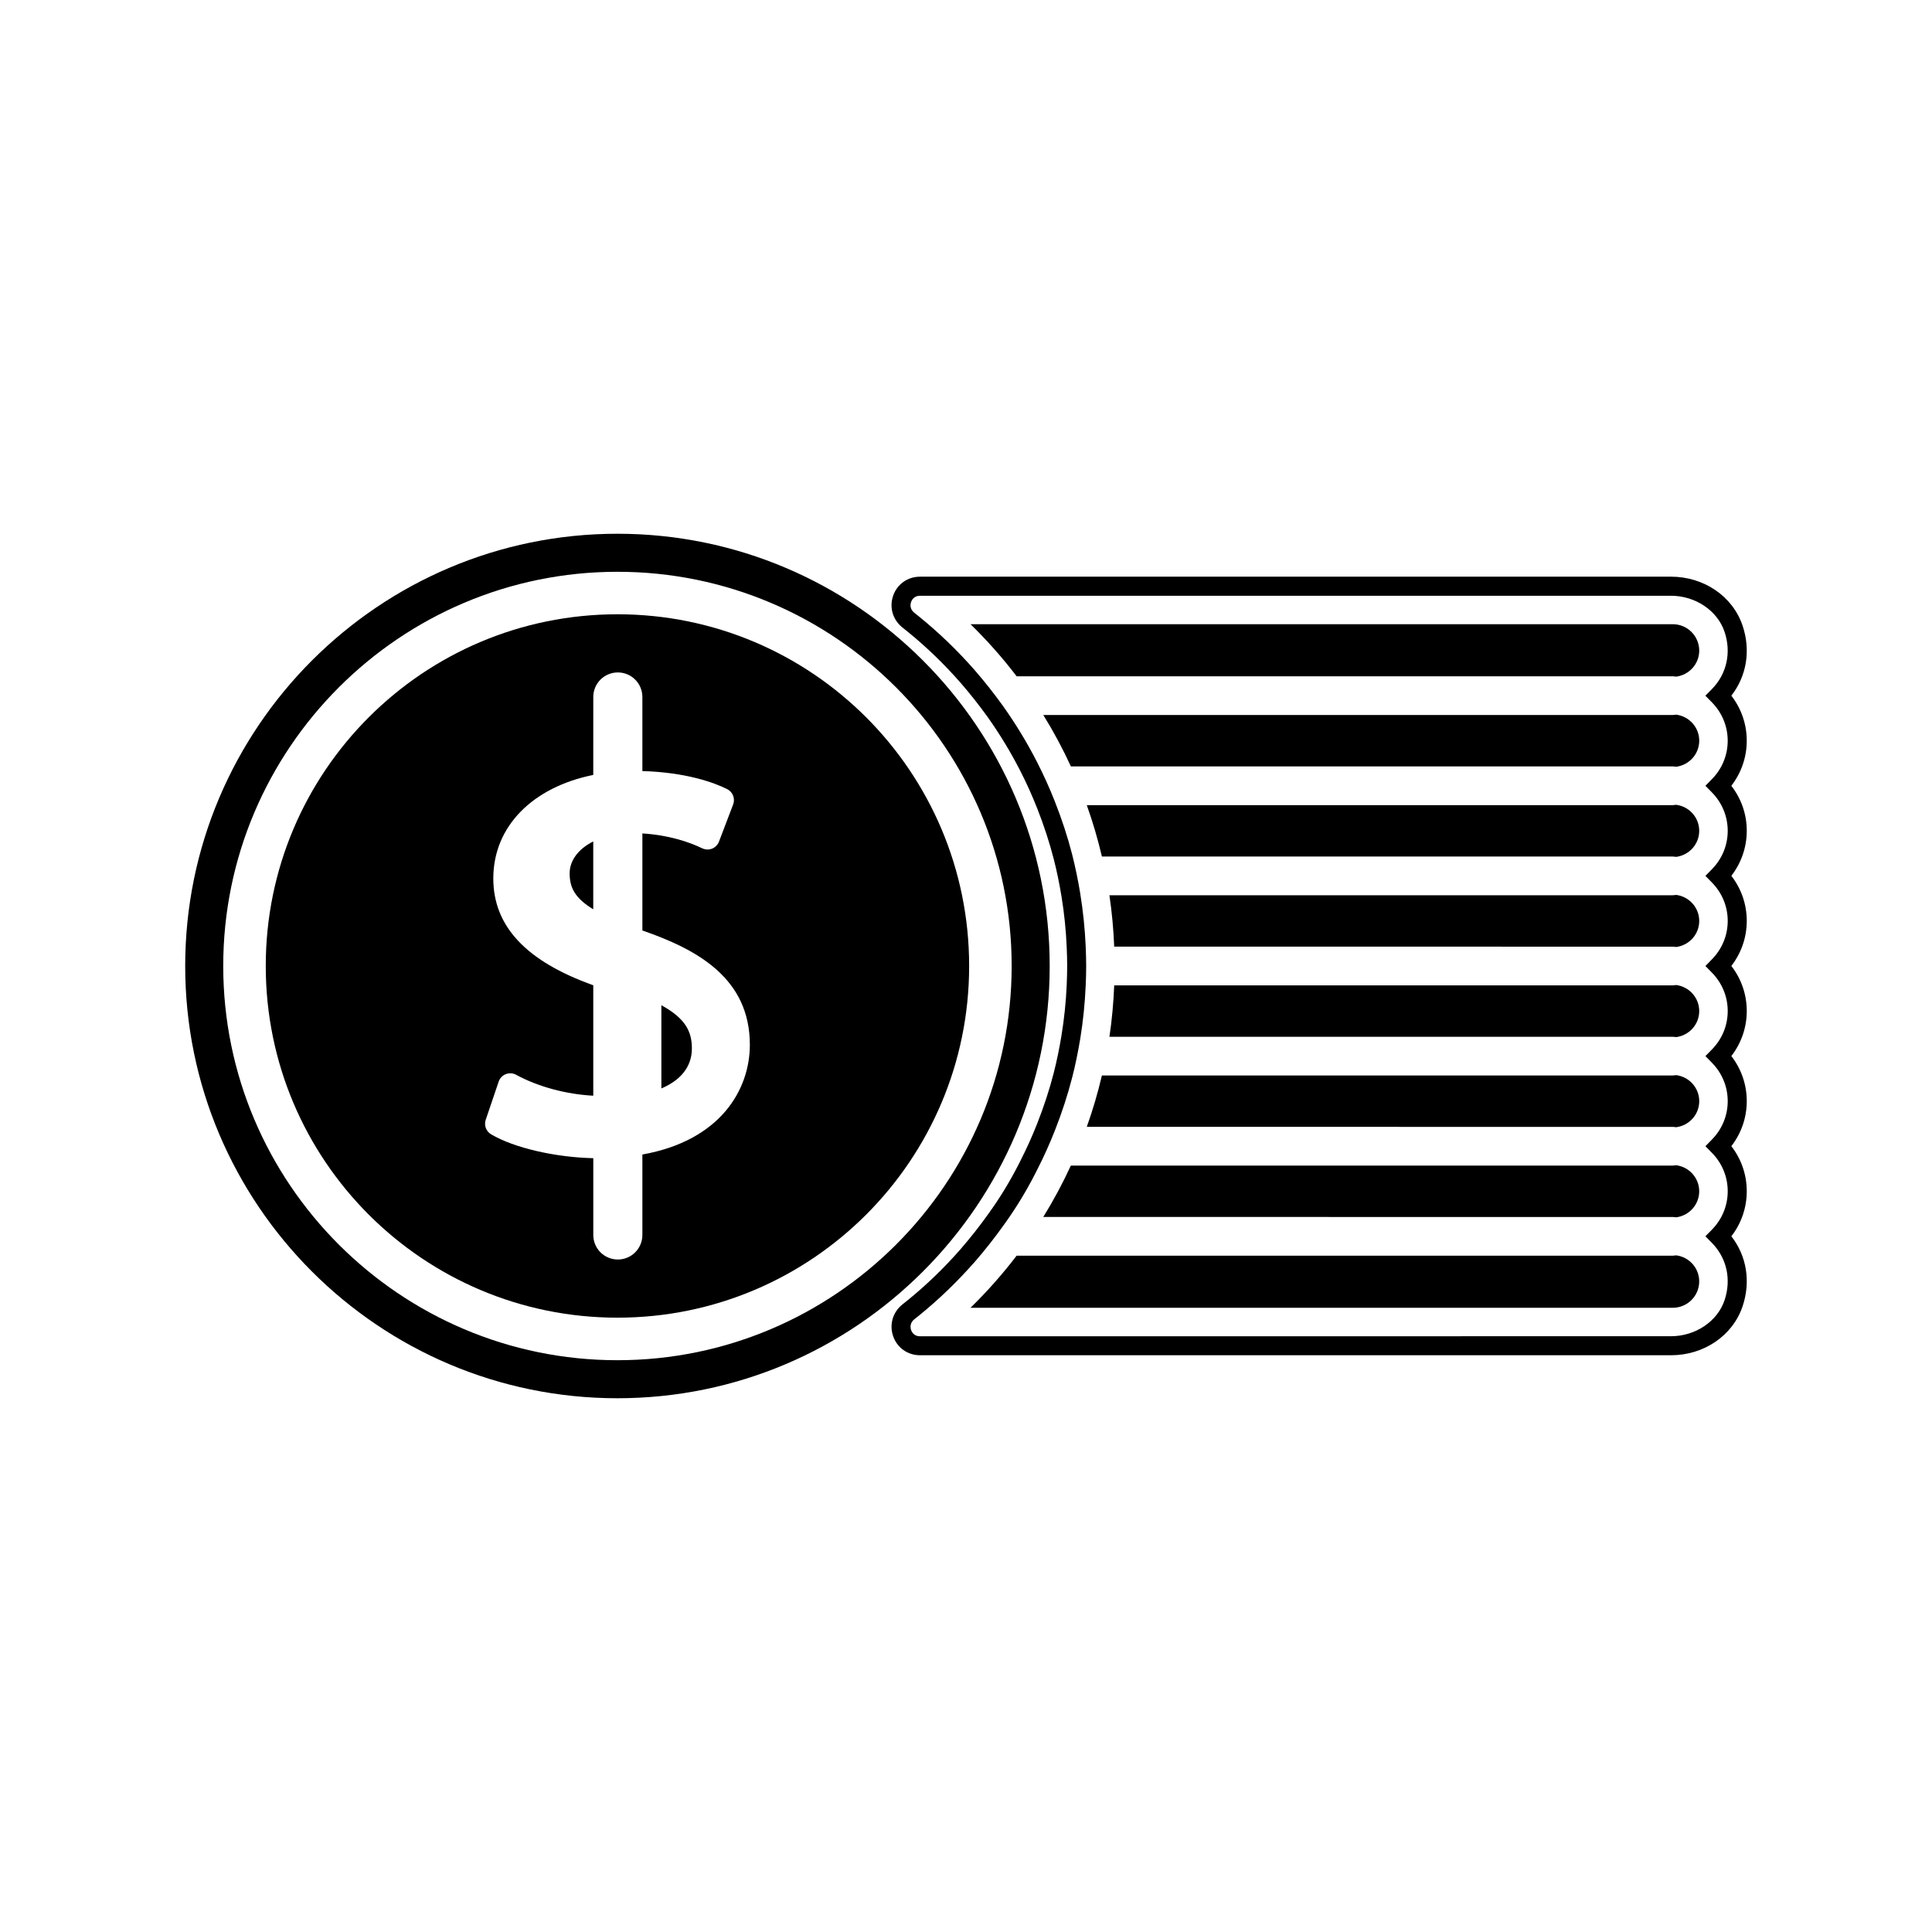
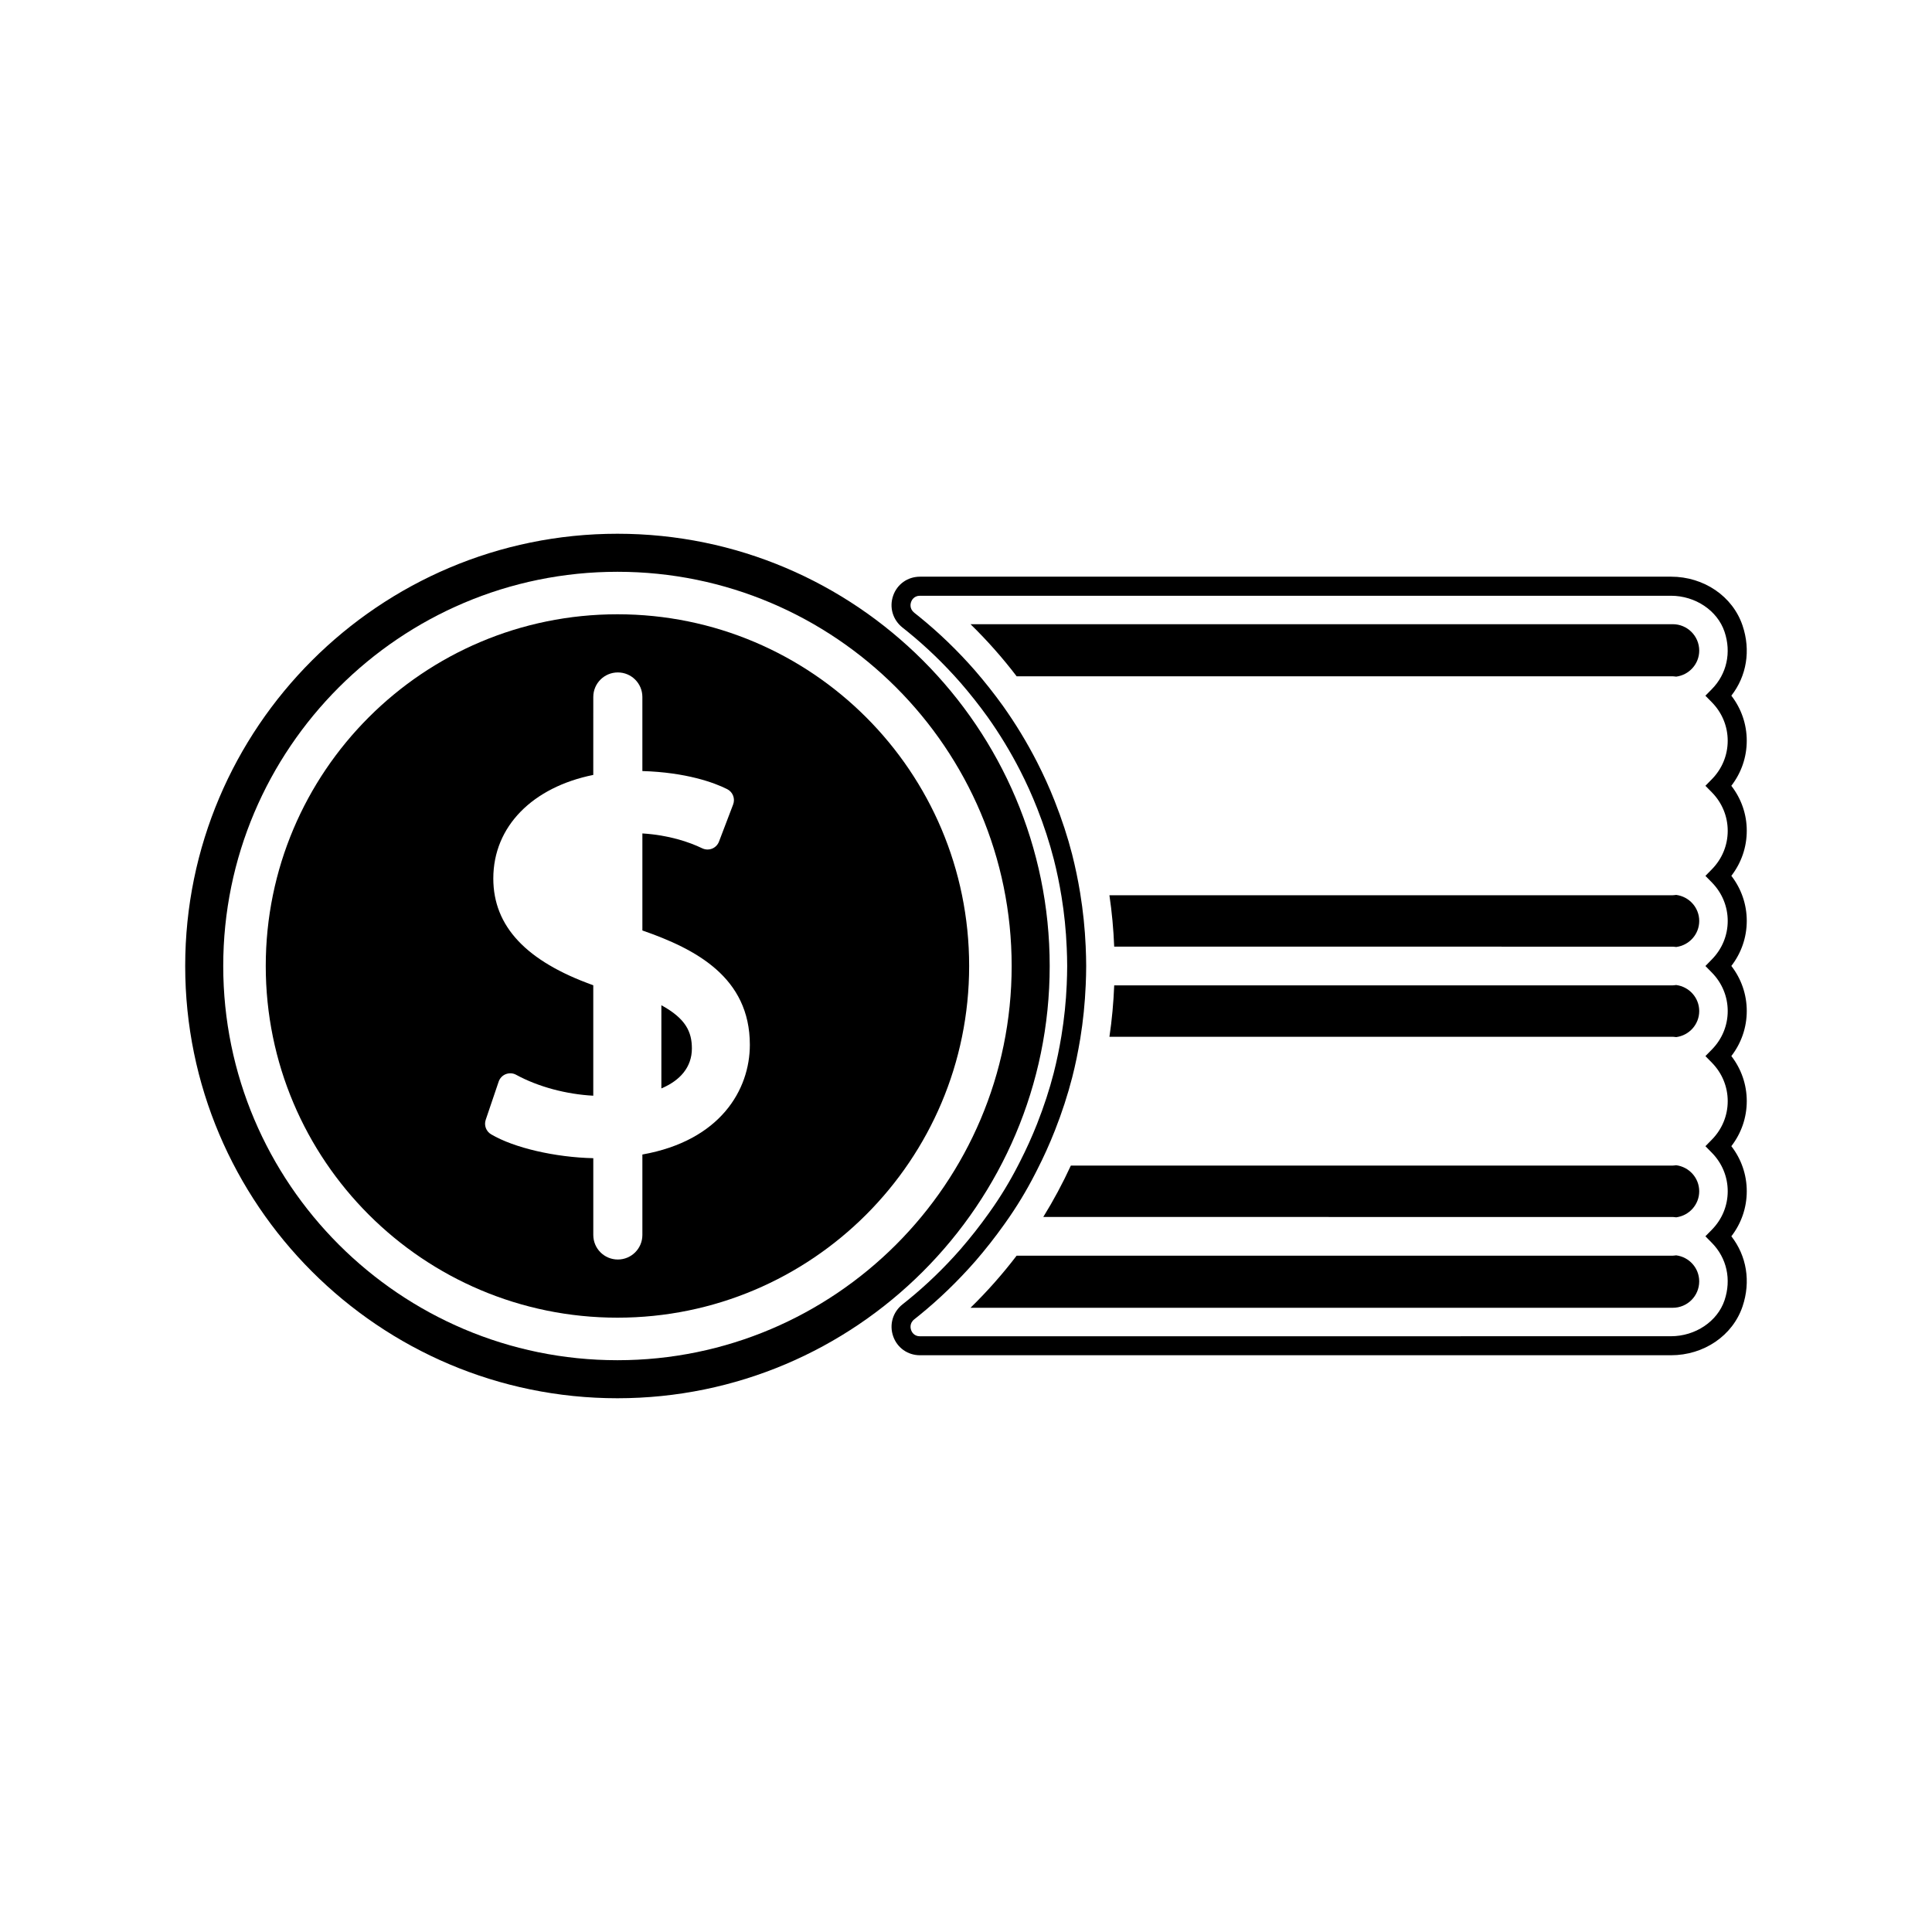
<svg xmlns="http://www.w3.org/2000/svg" fill="#000000" width="800px" height="800px" version="1.1" viewBox="144 144 512 512">
  <g>
    <path d="m602.82 352.24c2.644-3.422 4.086-7.582 4.086-11.941s-1.438-8.52-4.082-11.941c4.062-5.219 5.184-12 2.973-18.57-2.606-7.754-10.23-12.965-18.973-12.965l-199.02 0.004c-3.258 0-6.051 1.98-7.113 5.043-1.074 3.098-0.09 6.418 2.504 8.457l1.309 1.047c4.988 4.047 9.699 8.594 14.051 13.562 2.519 2.906 4.922 5.945 7.141 9.027 3.219 4.523 6.133 9.324 8.664 14.273 1.637 3.199 3.141 6.519 4.527 10.039 1.777 4.504 3.238 8.988 4.398 13.508 0.781 3.066 1.457 6.324 2.035 9.859 0.715 4.379 1.176 8.863 1.371 13.508 0.066 1.605 0.121 3.219 0.121 4.84 0 1.621-0.055 3.234-0.125 5.019-0.195 4.469-0.656 8.953-1.402 13.508-0.551 3.356-1.223 6.613-2.047 9.859-1.113 4.336-2.578 8.82-4.422 13.508-1.316 3.324-2.816 6.641-4.457 9.859l-0.543 1.062c-2.168 4.231-4.66 8.348-7.422 12.223l-0.43 0.605c-2.266 3.188-4.727 6.316-7.453 9.465-4.309 4.918-9.02 9.461-14.008 13.508l-1.309 1.047c-2.59 2.039-3.57 5.359-2.5 8.457 1.062 3.062 3.856 5.043 7.113 5.043h199.02c8.742 0 16.367-5.211 18.973-12.957 2.207-6.57 1.09-13.352-2.973-18.57 2.644-3.422 4.082-7.578 4.082-11.941 0-4.363-1.438-8.52-4.086-11.941 2.644-3.422 4.086-7.582 4.086-11.941s-1.438-8.52-4.086-11.941c2.644-3.422 4.086-7.582 4.086-11.941s-1.438-8.52-4.086-11.941c2.644-3.422 4.086-7.582 4.086-11.941s-1.438-8.52-4.086-11.941c2.644-3.422 4.086-7.582 4.086-11.941 0.008-4.344-1.441-8.5-4.09-11.914zm-5.137 1.762c2.695 2.75 4.18 6.363 4.18 10.176s-1.484 7.426-4.18 10.176l-1.727 1.762 1.727 1.762c2.695 2.75 4.18 6.363 4.18 10.176s-1.484 7.426-4.18 10.176l-1.727 1.773 1.727 1.762c2.695 2.75 4.18 6.363 4.18 10.176s-1.484 7.426-4.18 10.176l-1.727 1.762 1.727 1.762c2.695 2.75 4.18 6.363 4.18 10.176s-1.484 7.426-4.18 10.176l-1.727 1.762 1.727 1.762c2.695 2.75 4.18 6.363 4.18 10.176s-1.484 7.426-4.18 10.176l-1.734 1.762 1.734 1.762c3.941 4.016 5.188 9.699 3.336 15.199-1.883 5.606-7.723 9.527-14.199 9.527l-199.02 0.016c-1.652 0-2.215-1.266-2.352-1.656-0.137-0.402-0.488-1.789 0.855-2.848l1.371-1.098c5.203-4.227 10.121-8.969 14.793-14.293 2.684-3.098 5.238-6.352 7.598-9.668l0.43-0.605c2.898-4.074 5.523-8.398 7.801-12.852l0.543-1.066c1.719-3.359 3.285-6.82 4.731-10.484 1.848-4.695 3.379-9.383 4.59-14.105 0.82-3.211 1.523-6.609 2.133-10.293 0.742-4.57 1.223-9.25 1.43-14.102 0.07-1.676 0.125-3.359 0.125-5.055 0-1.691-0.055-3.375-0.133-5.238-0.207-4.664-0.684-9.344-1.461-14.102-0.574-3.496-1.281-6.898-2.141-10.293-1.164-4.539-2.695-9.227-4.621-14.105-1.379-3.492-2.949-6.957-4.66-10.305-2.641-5.164-5.684-10.176-9.059-14.918-2.309-3.211-4.801-6.367-7.488-9.465-4.492-5.129-9.41-9.871-14.617-14.098l-1.371-1.094c-1.344-1.059-0.996-2.449-0.855-2.852 0.137-0.387 0.707-1.656 2.352-1.656h199.02c6.473 0 12.312 3.918 14.199 9.531 1.855 5.496 0.605 11.18-3.336 15.195l-1.734 1.762 1.734 1.762c2.695 2.75 4.18 6.363 4.18 10.176s-1.484 7.426-4.18 10.176l-1.727 1.762z" />
    <path d="m588.21 476.68c-0.301 0.016-0.59 0.09-0.902 0.09h-173.89c-3.738 4.891-7.824 9.508-12.223 13.805h186.12c3.859 0 6.992-3.141 6.992-6.992 0-3.551-2.66-6.461-6.094-6.902z" />
    <path d="m588.21 452.8c-0.301 0.016-0.59 0.09-0.902 0.09h-159.52c-2.168 4.699-4.606 9.254-7.309 13.621l166.83 0.004c0.309 0 0.594 0.074 0.902 0.09 3.43-0.449 6.098-3.356 6.098-6.902-0.004-3.547-2.668-6.453-6.102-6.902z" />
-     <path d="m588.21 428.92c-0.301 0.016-0.59 0.09-0.902 0.09h-151.29c-1.094 4.641-2.422 9.195-4.012 13.621l155.31 0.004c0.309 0 0.594 0.074 0.902 0.09 3.43-0.449 6.098-3.356 6.098-6.902-0.004-3.547-2.668-6.453-6.102-6.902z" />
    <path d="m588.21 405.04c-0.301 0.016-0.59 0.09-0.902 0.09l-148.03 0.004c-0.188 4.606-0.598 9.152-1.266 13.621h149.3c0.309 0 0.594 0.074 0.902 0.09 3.43-0.449 6.098-3.356 6.098-6.902-0.004-3.547-2.668-6.453-6.102-6.902z" />
    <path d="m588.21 381.16c-0.301 0.016-0.59 0.09-0.902 0.09h-149.3c0.664 4.469 1.082 9.02 1.266 13.621l148.04 0.004c0.309 0 0.594 0.074 0.902 0.09 3.43-0.449 6.098-3.356 6.098-6.902-0.004-3.547-2.668-6.453-6.102-6.902z" />
-     <path d="m588.21 357.28c-0.301 0.016-0.59 0.09-0.902 0.09h-155.3c1.586 4.434 2.918 8.984 4.012 13.621h151.29c0.309 0 0.594 0.074 0.902 0.09 3.43-0.449 6.098-3.356 6.098-6.902-0.004-3.547-2.668-6.457-6.102-6.898z" />
-     <path d="m588.21 333.39c-0.301 0.016-0.59 0.09-0.902 0.09h-166.82c2.707 4.375 5.141 8.922 7.309 13.621l159.52 0.004c0.309 0 0.594 0.074 0.902 0.09 3.43-0.449 6.098-3.356 6.098-6.902-0.004-3.547-2.668-6.453-6.102-6.902z" />
    <path d="m587.32 309.42h-186.12c4.398 4.297 8.484 8.906 12.223 13.805h173.89c0.309 0 0.594 0.074 0.902 0.09 3.43-0.449 6.098-3.356 6.098-6.902-0.008-3.852-3.141-6.992-7-6.992z" />
    <path d="m422.18 400c0-63.164-51.383-114.55-114.55-114.55-63.16 0-114.55 51.383-114.55 114.55s51.383 114.55 114.55 114.55c63.164-0.004 114.55-51.387 114.55-114.55zm-114.55 104.47c-57.598 0-104.47-46.863-104.47-104.47s46.863-104.47 104.47-104.47c57.605-0.004 104.47 46.863 104.47 104.47s-46.867 104.47-104.47 104.47z" />
    <path d="m319.27 410.4v22.043c4.988-2.106 8.086-5.656 8.086-10.586 0-4.359-1.586-7.91-8.086-11.457z" />
-     <path d="m294.96 375.43c0 3.617 1.238 6.5 6.258 9.539v-17.984c-4.082 2.055-6.258 5.184-6.258 8.445z" />
    <path d="m307.63 306.79c-51.473 0-93.203 41.73-93.203 93.203s41.73 93.203 93.203 93.203 93.203-41.73 93.203-93.203c0.004-51.473-41.727-93.203-93.203-93.203zm6.606 143.17v21.32c0 3.598-2.91 6.504-6.504 6.504-3.598 0-6.504-2.91-6.504-6.504v-20.348c-10.039-0.223-20.992-2.719-27.086-6.332-1.32-0.781-1.918-2.383-1.422-3.84l3.43-10.117c0.312-0.918 1.004-1.637 1.898-1.988 0.898-0.336 1.895-0.289 2.734 0.176 5.894 3.215 13.359 5.168 20.441 5.543v-29.27c-17.715-6.332-26.492-15.586-26.492-28.293 0-13.898 10.52-24.223 26.492-27.449l0.004-20.656c0-3.598 2.91-6.504 6.504-6.504 3.598 0 6.504 2.91 6.504 6.504v19.629c11.594 0.348 19.055 3.066 22.477 4.797 1.492 0.75 2.172 2.504 1.578 4.062l-3.75 9.84c-0.324 0.852-0.992 1.531-1.832 1.867-0.852 0.336-1.797 0.297-2.625-0.098-3.414-1.656-8.879-3.512-15.844-3.934v25.715c14.172 4.922 28.48 12.418 28.48 30.309-0.004 11.871-7.781 25.375-28.484 29.066z" />
  </g>
</svg>